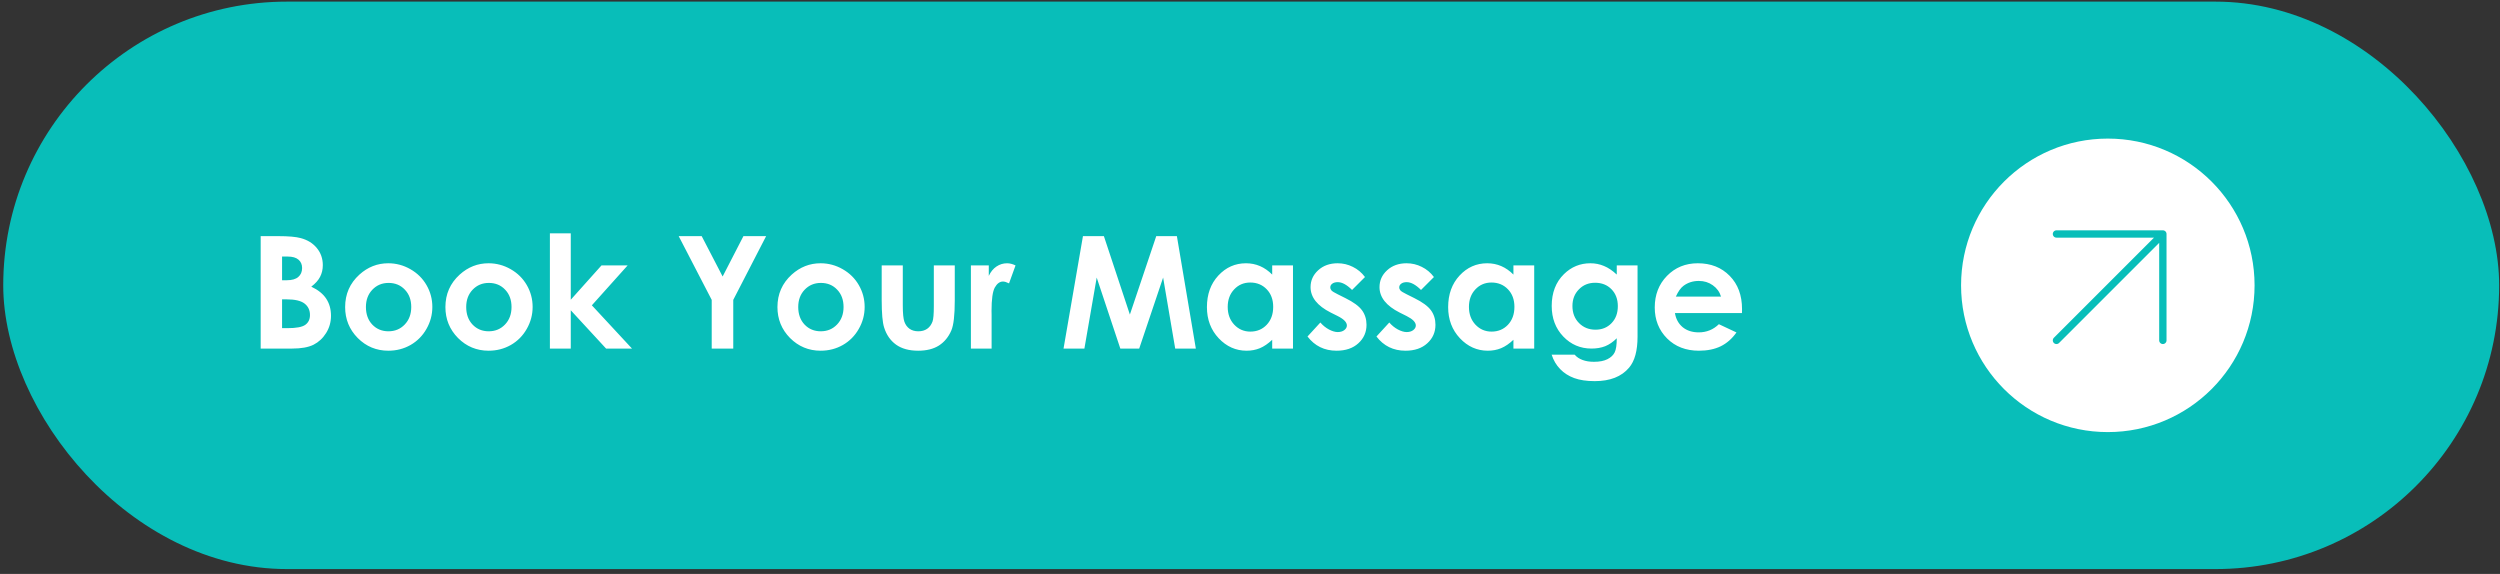
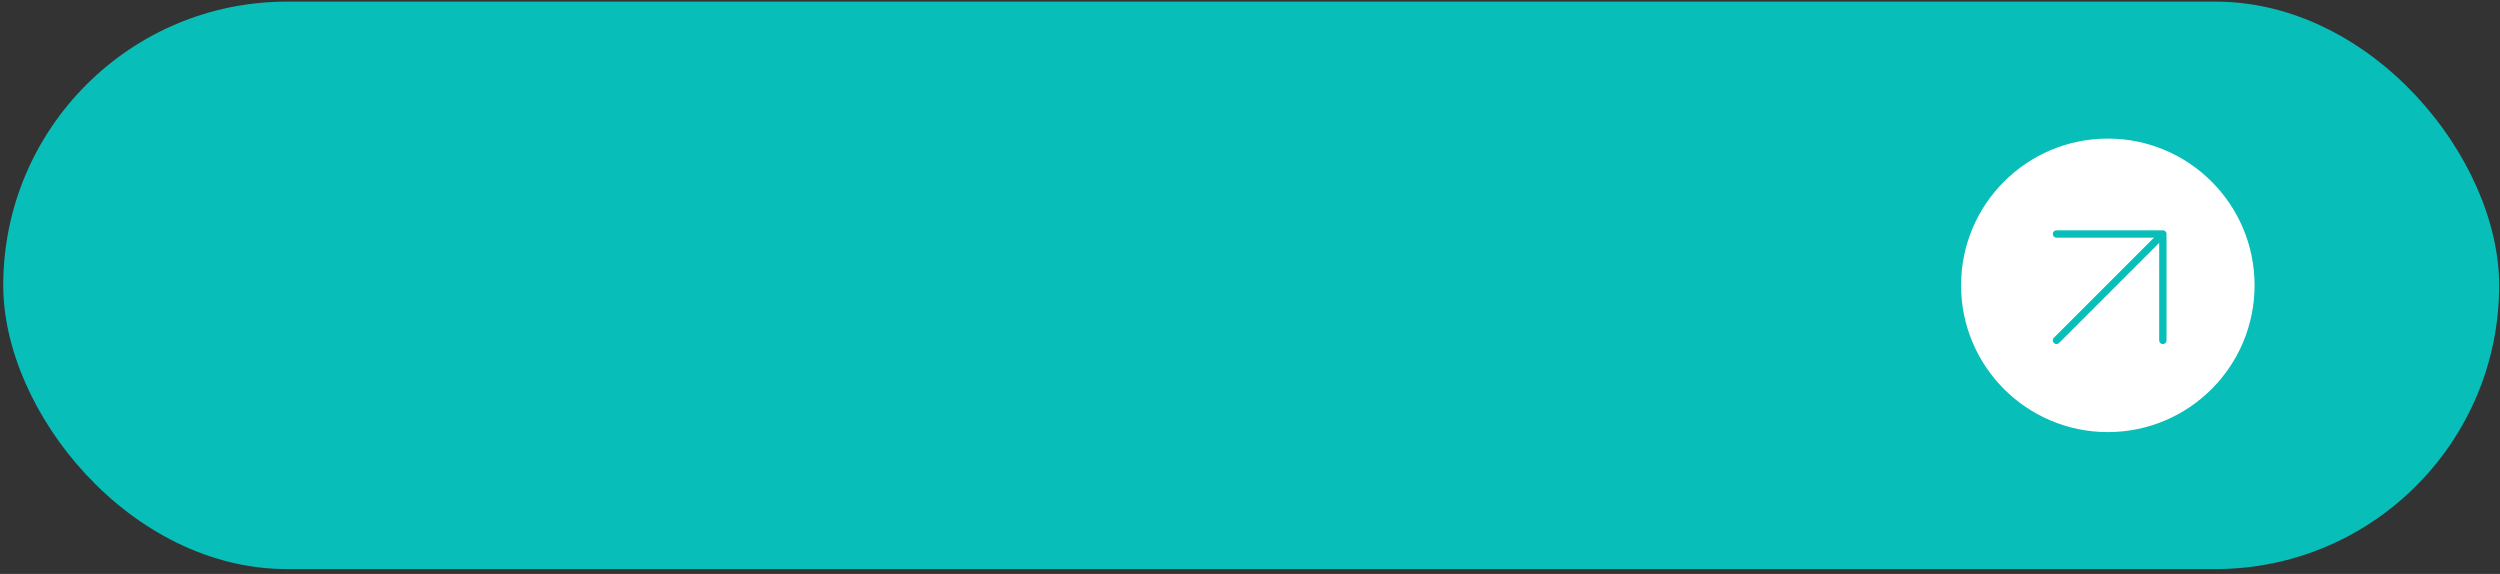
<svg xmlns="http://www.w3.org/2000/svg" width="257" height="59" viewBox="0 0 257 59" fill="none">
  <rect x="0" y="0" width="257" height="59" fill="#333333" stroke="none" />
  <rect x="0.333" y="0.167" width="256.58" height="58.333" rx="29.167" fill="#08BEB9" />
-   <path d="M26.797 35.833V24.275H28.612C29.665 24.275 30.435 24.343 30.922 24.479C31.614 24.663 32.164 25.003 32.572 25.501C32.981 25.998 33.185 26.585 33.185 27.261C33.185 27.701 33.091 28.102 32.902 28.463C32.719 28.819 32.418 29.154 31.999 29.469C32.701 29.799 33.214 30.213 33.539 30.71C33.864 31.203 34.026 31.787 34.026 32.462C34.026 33.112 33.858 33.704 33.523 34.238C33.188 34.773 32.756 35.173 32.227 35.44C31.698 35.702 30.967 35.833 30.034 35.833H26.797ZM28.997 26.373V28.809H29.477C30.011 28.809 30.406 28.696 30.663 28.471C30.925 28.246 31.056 27.939 31.056 27.552C31.056 27.19 30.933 26.905 30.686 26.695C30.44 26.48 30.066 26.373 29.563 26.373H28.997ZM28.997 30.773V33.735H29.547C30.459 33.735 31.072 33.62 31.386 33.39C31.705 33.159 31.865 32.824 31.865 32.384C31.865 31.886 31.679 31.493 31.307 31.205C30.935 30.917 30.317 30.773 29.453 30.773H28.997ZM39.911 27.064C40.718 27.064 41.475 27.266 42.182 27.669C42.894 28.073 43.45 28.62 43.848 29.312C44.246 30.003 44.445 30.75 44.445 31.551C44.445 32.358 44.243 33.112 43.84 33.814C43.442 34.516 42.897 35.066 42.206 35.464C41.514 35.857 40.752 36.053 39.919 36.053C38.693 36.053 37.645 35.618 36.776 34.749C35.912 33.874 35.48 32.813 35.48 31.567C35.48 30.231 35.969 29.118 36.949 28.227C37.808 27.452 38.795 27.064 39.911 27.064ZM39.943 29.084C39.277 29.084 38.722 29.317 38.277 29.783C37.837 30.244 37.617 30.836 37.617 31.559C37.617 32.303 37.834 32.905 38.269 33.366C38.709 33.827 39.264 34.057 39.935 34.057C40.605 34.057 41.163 33.824 41.608 33.358C42.053 32.892 42.276 32.292 42.276 31.559C42.276 30.826 42.056 30.231 41.616 29.775C41.181 29.314 40.623 29.084 39.943 29.084ZM50.22 27.064C51.027 27.064 51.784 27.266 52.491 27.669C53.203 28.073 53.758 28.62 54.157 29.312C54.555 30.003 54.754 30.75 54.754 31.551C54.754 32.358 54.552 33.112 54.149 33.814C53.751 34.516 53.206 35.066 52.514 35.464C51.823 35.857 51.061 36.053 50.228 36.053C49.002 36.053 47.955 35.618 47.085 34.749C46.221 33.874 45.788 32.813 45.788 31.567C45.788 30.231 46.278 29.118 47.258 28.227C48.117 27.452 49.104 27.064 50.22 27.064ZM50.251 29.084C49.586 29.084 49.031 29.317 48.586 29.783C48.146 30.244 47.926 30.836 47.926 31.559C47.926 32.303 48.143 32.905 48.578 33.366C49.018 33.827 49.573 34.057 50.244 34.057C50.914 34.057 51.472 33.824 51.917 33.358C52.362 32.892 52.585 32.292 52.585 31.559C52.585 30.826 52.365 30.231 51.925 29.775C51.49 29.314 50.932 29.084 50.251 29.084ZM56.529 23.984H58.675V30.812L61.833 27.285H64.52L60.843 31.386L64.968 35.833H62.305L58.675 31.897V35.833H56.529V23.984ZM69.769 24.275H72.134L74.287 28.424L76.424 24.275H78.758L75.379 30.828V35.833H73.164V30.828L69.769 24.275ZM84.353 27.064C85.159 27.064 85.916 27.266 86.623 27.669C87.336 28.073 87.891 28.62 88.289 29.312C88.687 30.003 88.886 30.75 88.886 31.551C88.886 32.358 88.685 33.112 88.281 33.814C87.883 34.516 87.338 35.066 86.647 35.464C85.956 35.857 85.193 36.053 84.36 36.053C83.135 36.053 82.087 35.618 81.217 34.749C80.353 33.874 79.921 32.813 79.921 31.567C79.921 30.231 80.411 29.118 81.39 28.227C82.249 27.452 83.237 27.064 84.353 27.064ZM84.384 29.084C83.719 29.084 83.163 29.317 82.718 29.783C82.278 30.244 82.058 30.836 82.058 31.559C82.058 32.303 82.276 32.905 82.71 33.366C83.15 33.827 83.706 34.057 84.376 34.057C85.047 34.057 85.605 33.824 86.05 33.358C86.495 32.892 86.718 32.292 86.718 31.559C86.718 30.826 86.498 30.231 86.058 29.775C85.623 29.314 85.065 29.084 84.384 29.084ZM90.638 27.285H92.807V31.402C92.807 32.203 92.862 32.761 92.972 33.075C93.082 33.384 93.258 33.625 93.499 33.798C93.745 33.971 94.046 34.057 94.402 34.057C94.758 34.057 95.06 33.974 95.306 33.806C95.557 33.633 95.743 33.382 95.864 33.052C95.953 32.806 95.997 32.279 95.997 31.473V27.285H98.15V30.907C98.15 32.4 98.032 33.421 97.797 33.971C97.508 34.642 97.084 35.158 96.524 35.519C95.963 35.875 95.251 36.053 94.386 36.053C93.449 36.053 92.689 35.844 92.108 35.425C91.532 35.006 91.126 34.422 90.89 33.672C90.722 33.154 90.638 32.211 90.638 30.844V27.285ZM99.808 27.285H101.647V28.361C101.846 27.937 102.11 27.614 102.44 27.395C102.77 27.174 103.132 27.064 103.525 27.064C103.802 27.064 104.093 27.138 104.397 27.285L103.729 29.131C103.477 29.005 103.271 28.942 103.108 28.942C102.778 28.942 102.498 29.147 102.267 29.555C102.042 29.964 101.93 30.765 101.93 31.96L101.937 32.376V35.833H99.808V27.285ZM111.327 24.275H113.48L116.151 32.337L118.862 24.275H120.984L122.932 35.833H120.811L119.569 28.534L117.11 35.833H115.169L112.741 28.534L111.476 35.833H109.331L111.327 24.275ZM130.782 27.285H132.919V35.833H130.782V34.93C130.363 35.328 129.941 35.616 129.517 35.794C129.098 35.967 128.642 36.053 128.15 36.053C127.044 36.053 126.088 35.626 125.282 34.773C124.475 33.913 124.072 32.847 124.072 31.575C124.072 30.255 124.462 29.173 125.242 28.329C126.023 27.486 126.971 27.064 128.087 27.064C128.6 27.064 129.082 27.161 129.533 27.355C129.983 27.549 130.4 27.84 130.782 28.227V27.285ZM128.527 29.044C127.862 29.044 127.309 29.28 126.869 29.752C126.429 30.218 126.209 30.818 126.209 31.551C126.209 32.29 126.432 32.897 126.877 33.374C127.327 33.851 127.88 34.089 128.535 34.089C129.21 34.089 129.771 33.856 130.216 33.39C130.661 32.918 130.884 32.303 130.884 31.543C130.884 30.799 130.661 30.197 130.216 29.736C129.771 29.275 129.208 29.044 128.527 29.044ZM140.321 28.479L138.993 29.807C138.453 29.272 137.964 29.005 137.524 29.005C137.283 29.005 137.094 29.058 136.958 29.162C136.822 29.262 136.754 29.388 136.754 29.54C136.754 29.655 136.795 29.762 136.879 29.862C136.968 29.956 137.183 30.087 137.524 30.255L138.309 30.647C139.137 31.056 139.705 31.473 140.014 31.897C140.323 32.321 140.478 32.819 140.478 33.39C140.478 34.149 140.198 34.783 139.637 35.291C139.082 35.799 138.336 36.053 137.398 36.053C136.151 36.053 135.156 35.566 134.412 34.592L135.732 33.154C135.984 33.447 136.277 33.686 136.612 33.869C136.953 34.047 137.254 34.136 137.516 34.136C137.799 34.136 138.026 34.068 138.199 33.932C138.372 33.796 138.459 33.639 138.459 33.46C138.459 33.13 138.147 32.808 137.524 32.494L136.801 32.133C135.418 31.436 134.726 30.564 134.726 29.516C134.726 28.84 134.986 28.264 135.504 27.787C136.028 27.305 136.696 27.064 137.508 27.064C138.063 27.064 138.584 27.188 139.071 27.434C139.564 27.675 139.98 28.023 140.321 28.479ZM147.408 28.479L146.08 29.807C145.541 29.272 145.051 29.005 144.611 29.005C144.37 29.005 144.181 29.058 144.045 29.162C143.909 29.262 143.841 29.388 143.841 29.54C143.841 29.655 143.883 29.762 143.967 29.862C144.056 29.956 144.27 30.087 144.611 30.255L145.397 30.647C146.224 31.056 146.793 31.473 147.102 31.897C147.411 32.321 147.565 32.819 147.565 33.39C147.565 34.149 147.285 34.783 146.725 35.291C146.169 35.799 145.423 36.053 144.485 36.053C143.239 36.053 142.243 35.566 141.499 34.592L142.819 33.154C143.071 33.447 143.364 33.686 143.699 33.869C144.04 34.047 144.341 34.136 144.603 34.136C144.886 34.136 145.114 34.068 145.287 33.932C145.46 33.796 145.546 33.639 145.546 33.46C145.546 33.13 145.234 32.808 144.611 32.494L143.888 32.133C142.505 31.436 141.814 30.564 141.814 29.516C141.814 28.84 142.073 28.264 142.592 27.787C143.115 27.305 143.783 27.064 144.595 27.064C145.15 27.064 145.672 27.188 146.159 27.434C146.651 27.675 147.068 28.023 147.408 28.479ZM155.58 27.285H157.717V35.833H155.58V34.93C155.161 35.328 154.739 35.616 154.315 35.794C153.896 35.967 153.44 36.053 152.948 36.053C151.842 36.053 150.886 35.626 150.08 34.773C149.273 33.913 148.87 32.847 148.87 31.575C148.87 30.255 149.26 29.173 150.04 28.329C150.821 27.486 151.769 27.064 152.885 27.064C153.398 27.064 153.88 27.161 154.331 27.355C154.781 27.549 155.197 27.84 155.58 28.227V27.285ZM153.325 29.044C152.66 29.044 152.107 29.28 151.667 29.752C151.227 30.218 151.007 30.818 151.007 31.551C151.007 32.29 151.229 32.897 151.675 33.374C152.125 33.851 152.678 34.089 153.333 34.089C154.008 34.089 154.569 33.856 155.014 33.39C155.459 32.918 155.682 32.303 155.682 31.543C155.682 30.799 155.459 30.197 155.014 29.736C154.569 29.275 154.006 29.044 153.325 29.044ZM166.203 27.285H168.34V34.608C168.34 36.053 168.05 37.117 167.468 37.798C166.688 38.72 165.512 39.181 163.94 39.181C163.102 39.181 162.397 39.076 161.827 38.866C161.256 38.657 160.774 38.348 160.381 37.939C159.988 37.536 159.697 37.043 159.509 36.462H161.874C162.083 36.703 162.353 36.884 162.683 37.004C163.013 37.13 163.403 37.193 163.854 37.193C164.43 37.193 164.894 37.104 165.244 36.925C165.595 36.747 165.842 36.517 165.983 36.234C166.13 35.951 166.203 35.464 166.203 34.773C165.826 35.15 165.43 35.422 165.017 35.59C164.603 35.752 164.134 35.833 163.61 35.833C162.463 35.833 161.494 35.419 160.703 34.592C159.912 33.764 159.516 32.717 159.516 31.449C159.516 30.092 159.935 29.003 160.774 28.18C161.533 27.436 162.439 27.064 163.492 27.064C163.985 27.064 164.448 27.156 164.883 27.34C165.323 27.518 165.763 27.814 166.203 28.227V27.285ZM163.979 29.068C163.304 29.068 162.746 29.296 162.306 29.752C161.866 30.202 161.646 30.77 161.646 31.457C161.646 32.169 161.871 32.753 162.322 33.209C162.772 33.665 163.338 33.892 164.019 33.892C164.684 33.892 165.231 33.67 165.661 33.225C166.096 32.779 166.313 32.195 166.313 31.473C166.313 30.76 166.096 30.181 165.661 29.736C165.226 29.291 164.666 29.068 163.979 29.068ZM179.074 32.18H172.183C172.282 32.787 172.547 33.272 172.976 33.633C173.411 33.989 173.964 34.167 174.634 34.167C175.436 34.167 176.124 33.887 176.701 33.327L178.508 34.175C178.057 34.815 177.518 35.288 176.889 35.598C176.261 35.901 175.514 36.053 174.65 36.053C173.309 36.053 172.217 35.632 171.373 34.788C170.53 33.94 170.108 32.879 170.108 31.606C170.108 30.302 170.527 29.22 171.365 28.361C172.209 27.497 173.264 27.064 174.532 27.064C175.878 27.064 176.973 27.497 177.816 28.361C178.66 29.22 179.081 30.357 179.081 31.771L179.074 32.18ZM176.921 30.49C176.779 30.014 176.499 29.626 176.08 29.327C175.666 29.029 175.184 28.88 174.634 28.88C174.037 28.88 173.513 29.047 173.063 29.382C172.78 29.592 172.518 29.961 172.277 30.49H176.921Z" fill="white" />
  <g clip-path="url(#clip0_1848_579)">
    <circle cx="216.684" cy="29.333" r="15.086" fill="white" />
    <path d="M211.404 34.991L222.342 24.053M222.342 24.053H211.404M222.342 24.053V34.991" stroke="#08BEB9" stroke-width="0.754" stroke-linecap="round" />
  </g>
  <defs>
    <clipPath id="clip0_1848_579">
      <rect width="30.172" height="30.172" fill="white" transform="translate(201.598 14.247)" />
    </clipPath>
  </defs>
</svg>